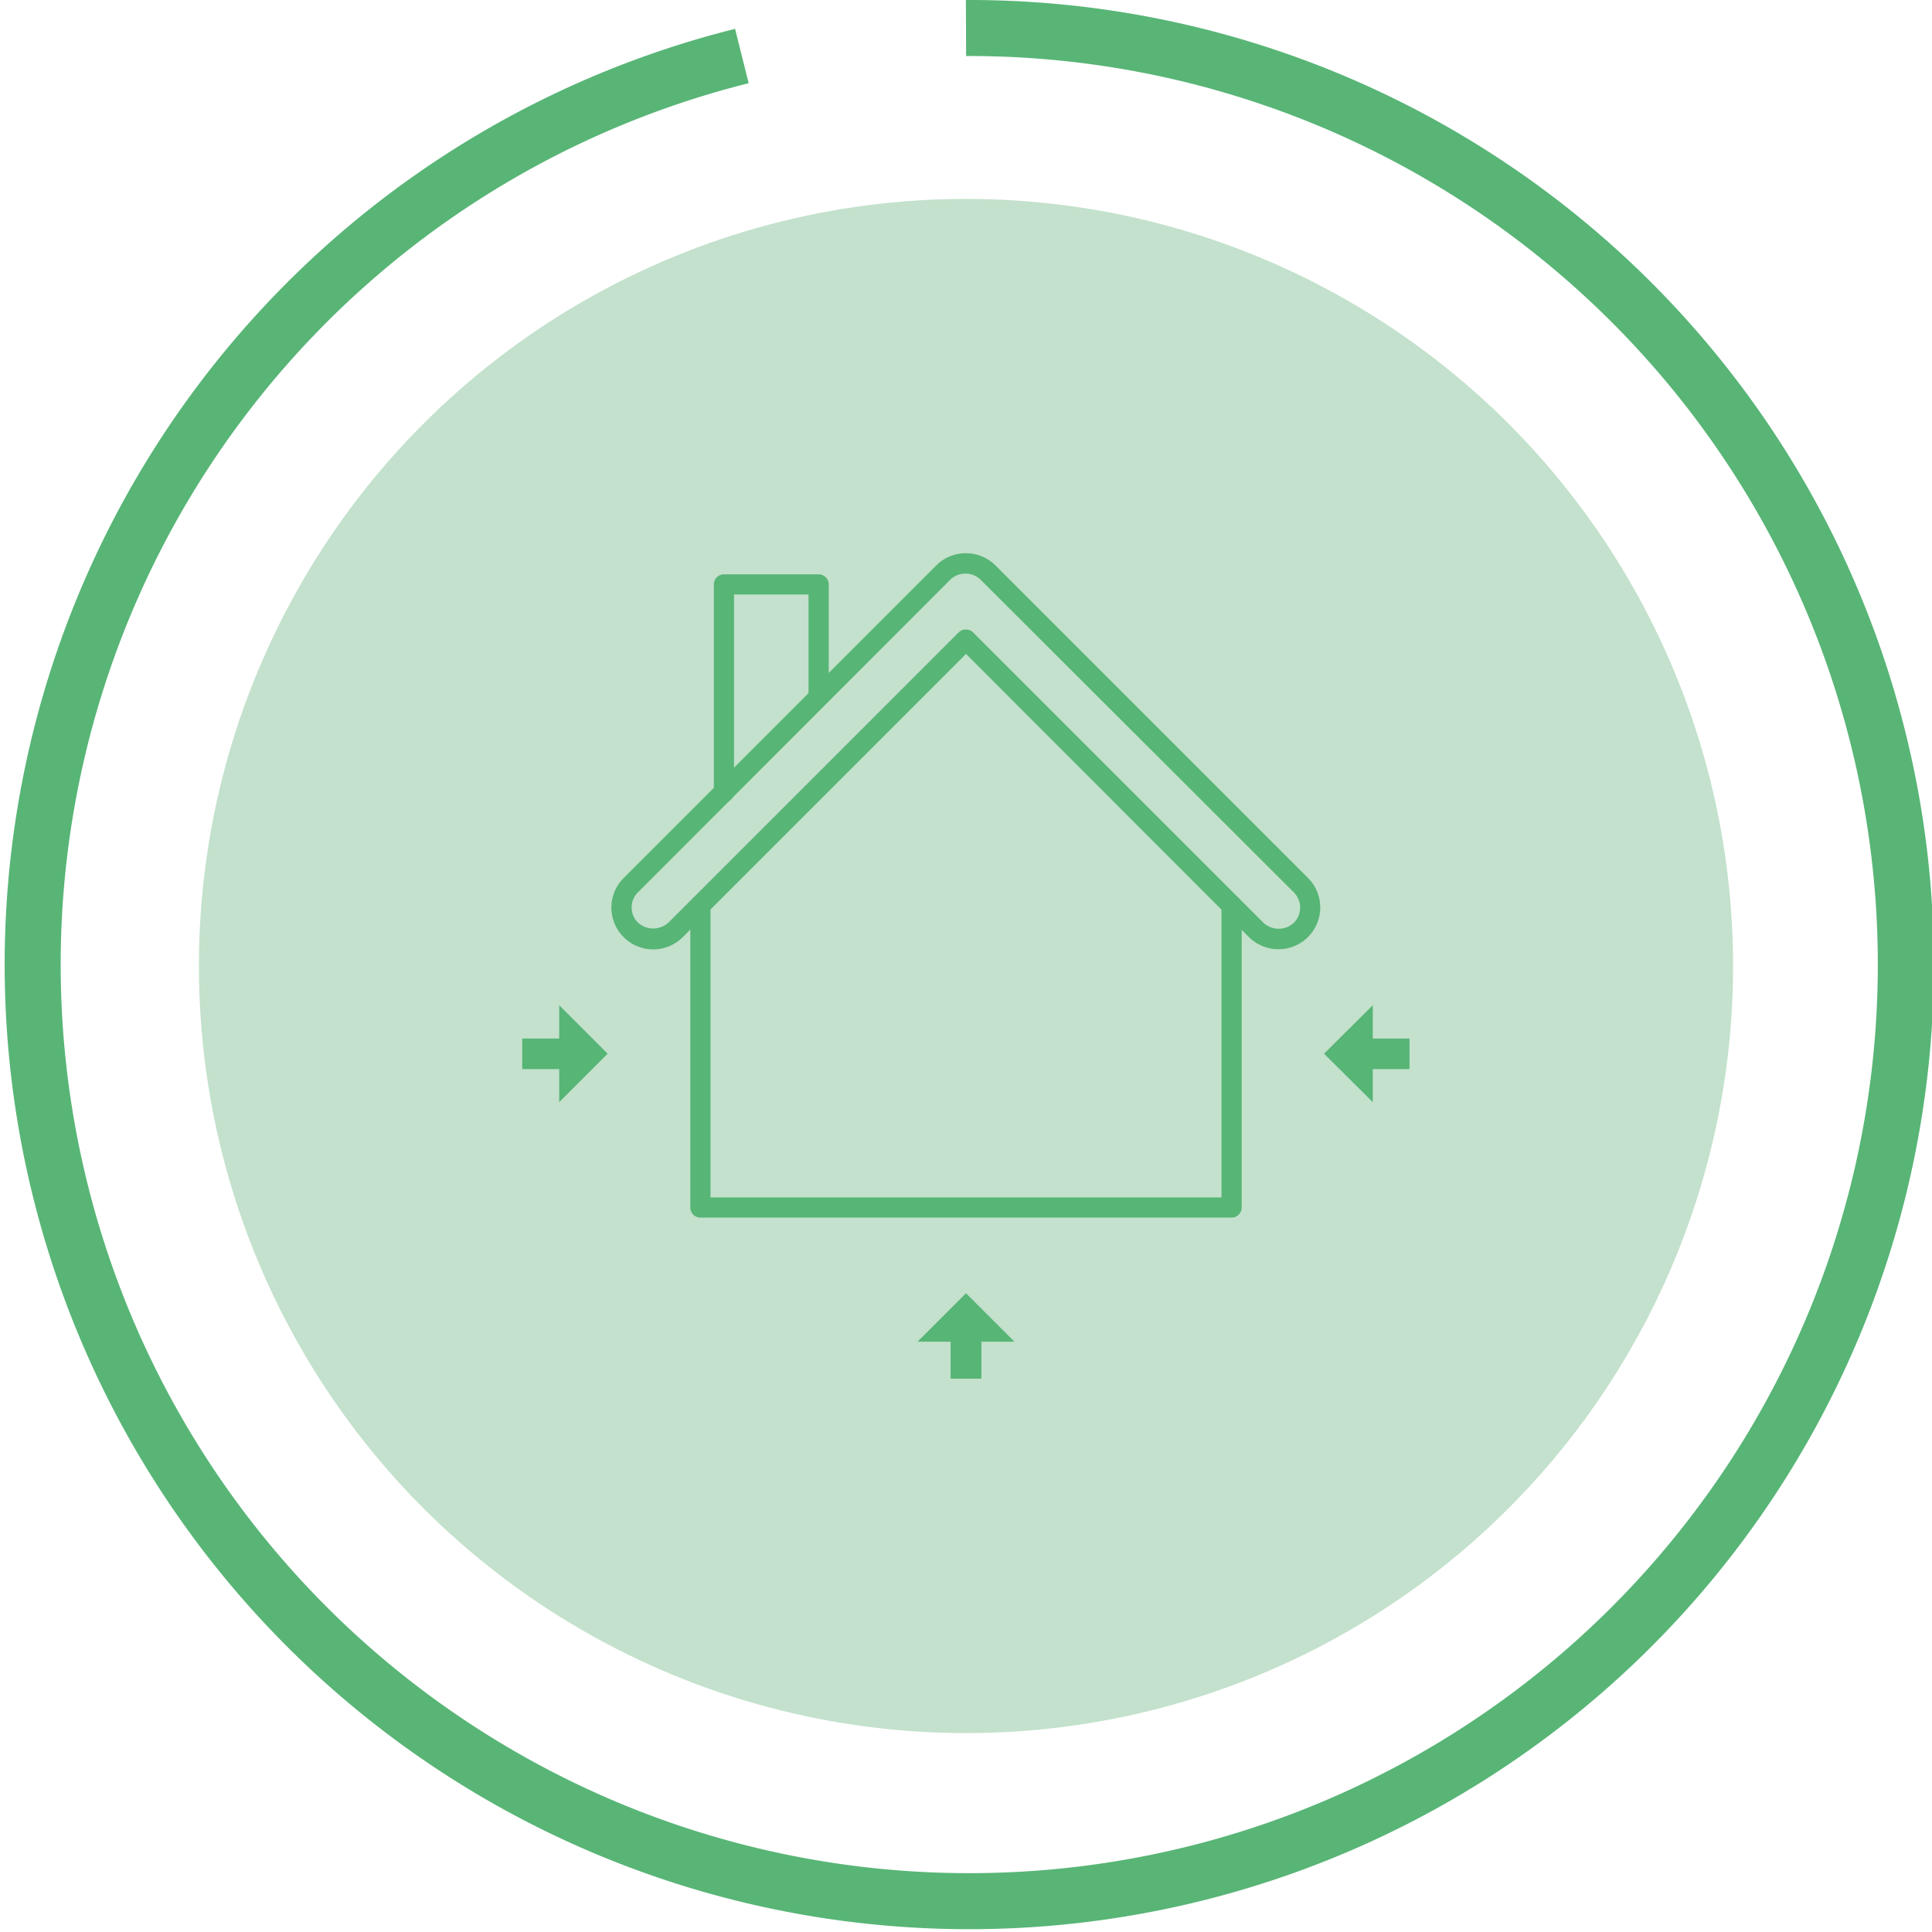
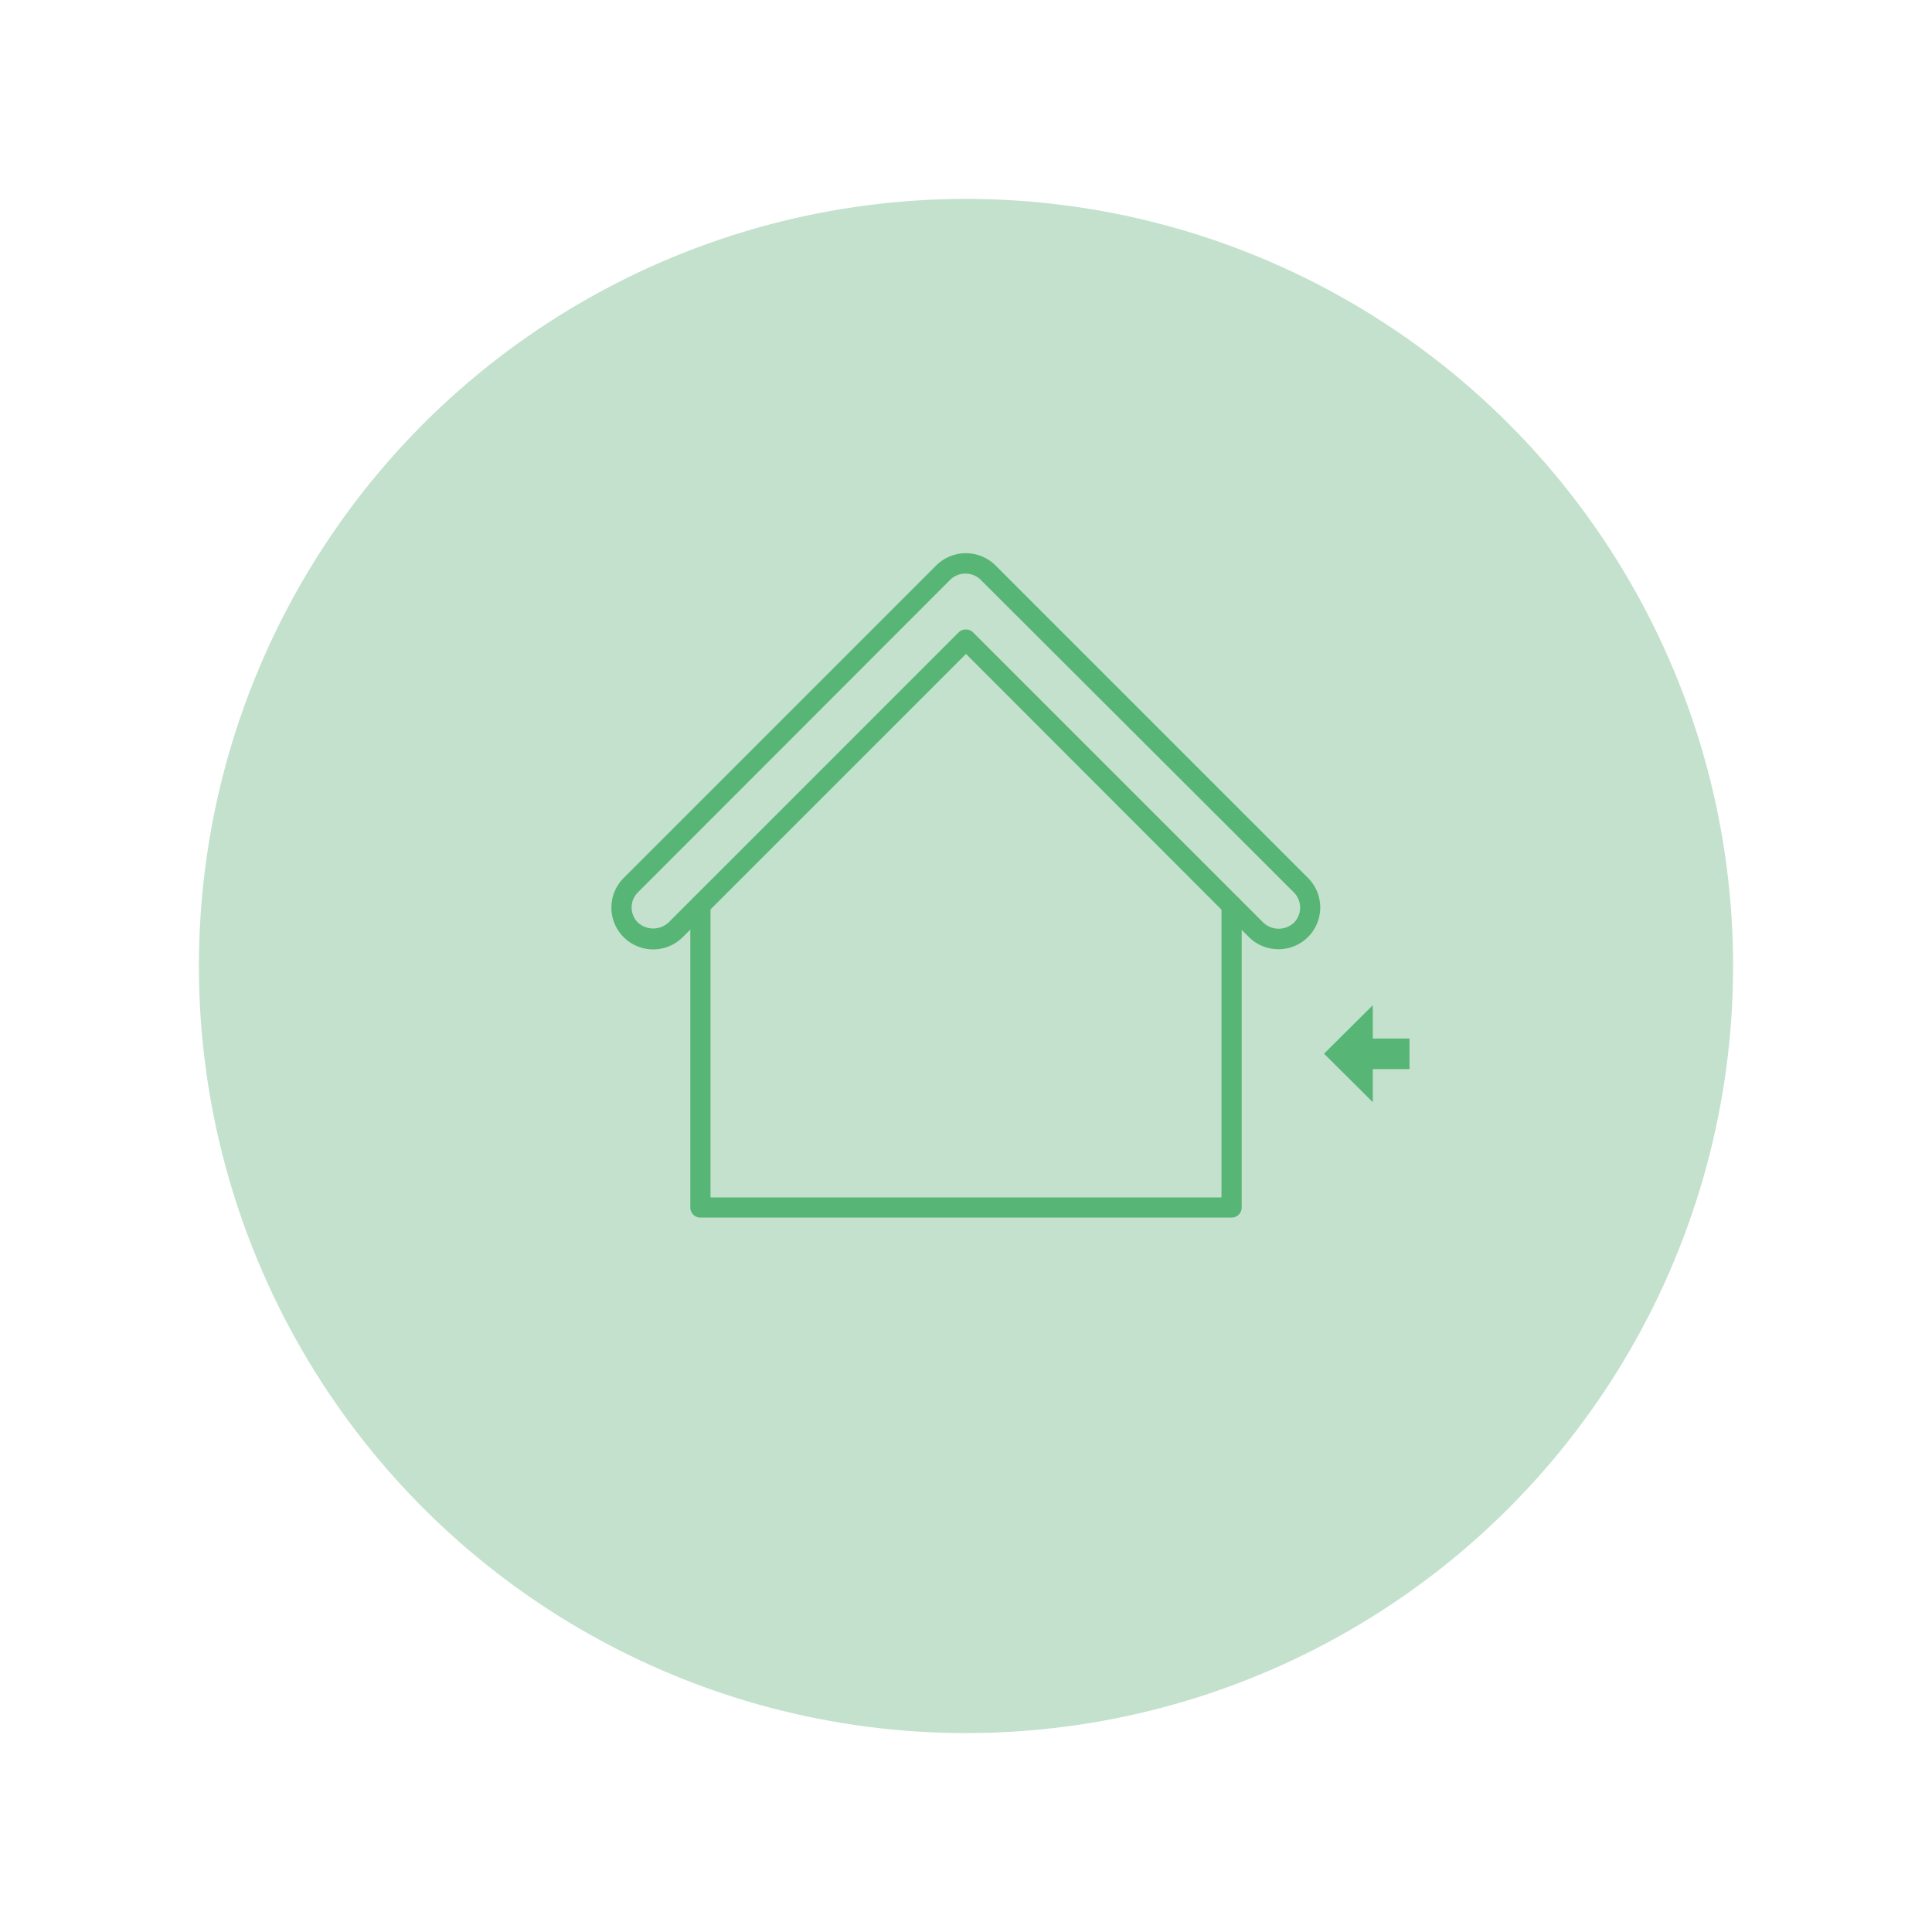
<svg xmlns="http://www.w3.org/2000/svg" viewBox="0 0 68.96 68.96">
  <defs>
    <style>.cls-1{fill:none;stroke:#58b576;stroke-miterlimit:10;stroke-width:2px;}.cls-2{fill:#c3e1cc;}.cls-3{fill:#57b576;}</style>
  </defs>
  <g id="Calque_2" data-name="Calque 2">
    <g id="Layer_1" data-name="Layer 1">
      <g id="Enveloppe_du_bâtiment_-_95" data-name="Enveloppe du bâtiment - 95">
-         <path class="cls-1" d="M34.48,1a33.43,33.43,0,1,1-8,1" />
        <circle id="Icon.BG" class="cls-2" cx="34.48" cy="34.48" r="27.38" />
-         <polygon class="cls-3" points="35.03 49.21 35.03 47.89 36.21 47.89 34.48 46.16 32.75 47.89 33.93 47.89 33.93 49.21 35.03 49.21" />
        <g id="house">
          <path id="Tracé_11574" data-name="Tracé 11574" class="cls-3" d="M44,43.46H25a.36.36,0,0,1-.36-.36V32.31a.36.36,0,1,1,.72,0V42.74H43.6V32.31a.36.36,0,0,1,.72,0h0V43.1a.36.36,0,0,1-.36.36Z" />
          <path id="Tracé_11575" data-name="Tracé 11575" class="cls-3" d="M45.64,33.88a1.49,1.49,0,0,1-1.06-.43L34.48,23.34,24.37,33.45a1.49,1.49,0,0,1-2.11-2.11L33.42,20.18a1.5,1.5,0,0,1,2.11,0L46.69,31.34a1.49,1.49,0,0,1-1,2.54ZM34.48,22.47a.35.35,0,0,1,.25.1L45.1,32.94a.8.8,0,0,0,1.08,0,.77.77,0,0,0,0-1.09h0L35,20.69a.78.78,0,0,0-1.08,0L22.77,31.85a.76.76,0,0,0,0,1.08h0a.81.81,0,0,0,1.09,0L34.22,22.57a.35.35,0,0,1,.26-.1Z" />
-           <path id="Tracé_11576" data-name="Tracé 11576" class="cls-3" d="M25.84,28.64a.36.36,0,0,1-.36-.36h0V20.86a.36.36,0,0,1,.36-.36h3.38a.36.36,0,0,1,.36.36h0v4a.36.36,0,0,1-.72,0h0V21.22H26.2v7.06a.36.36,0,0,1-.36.36Z" />
        </g>
        <polygon class="cls-3" points="50.31 37.07 49 37.07 49 35.88 47.26 37.61 49 39.34 49 38.16 50.31 38.16 50.31 37.07" />
-         <polygon class="cls-3" points="18.64 37.07 19.96 37.07 19.96 35.88 21.69 37.61 19.96 39.34 19.96 38.16 18.64 38.16 18.64 37.07" />
      </g>
    </g>
  </g>
</svg>